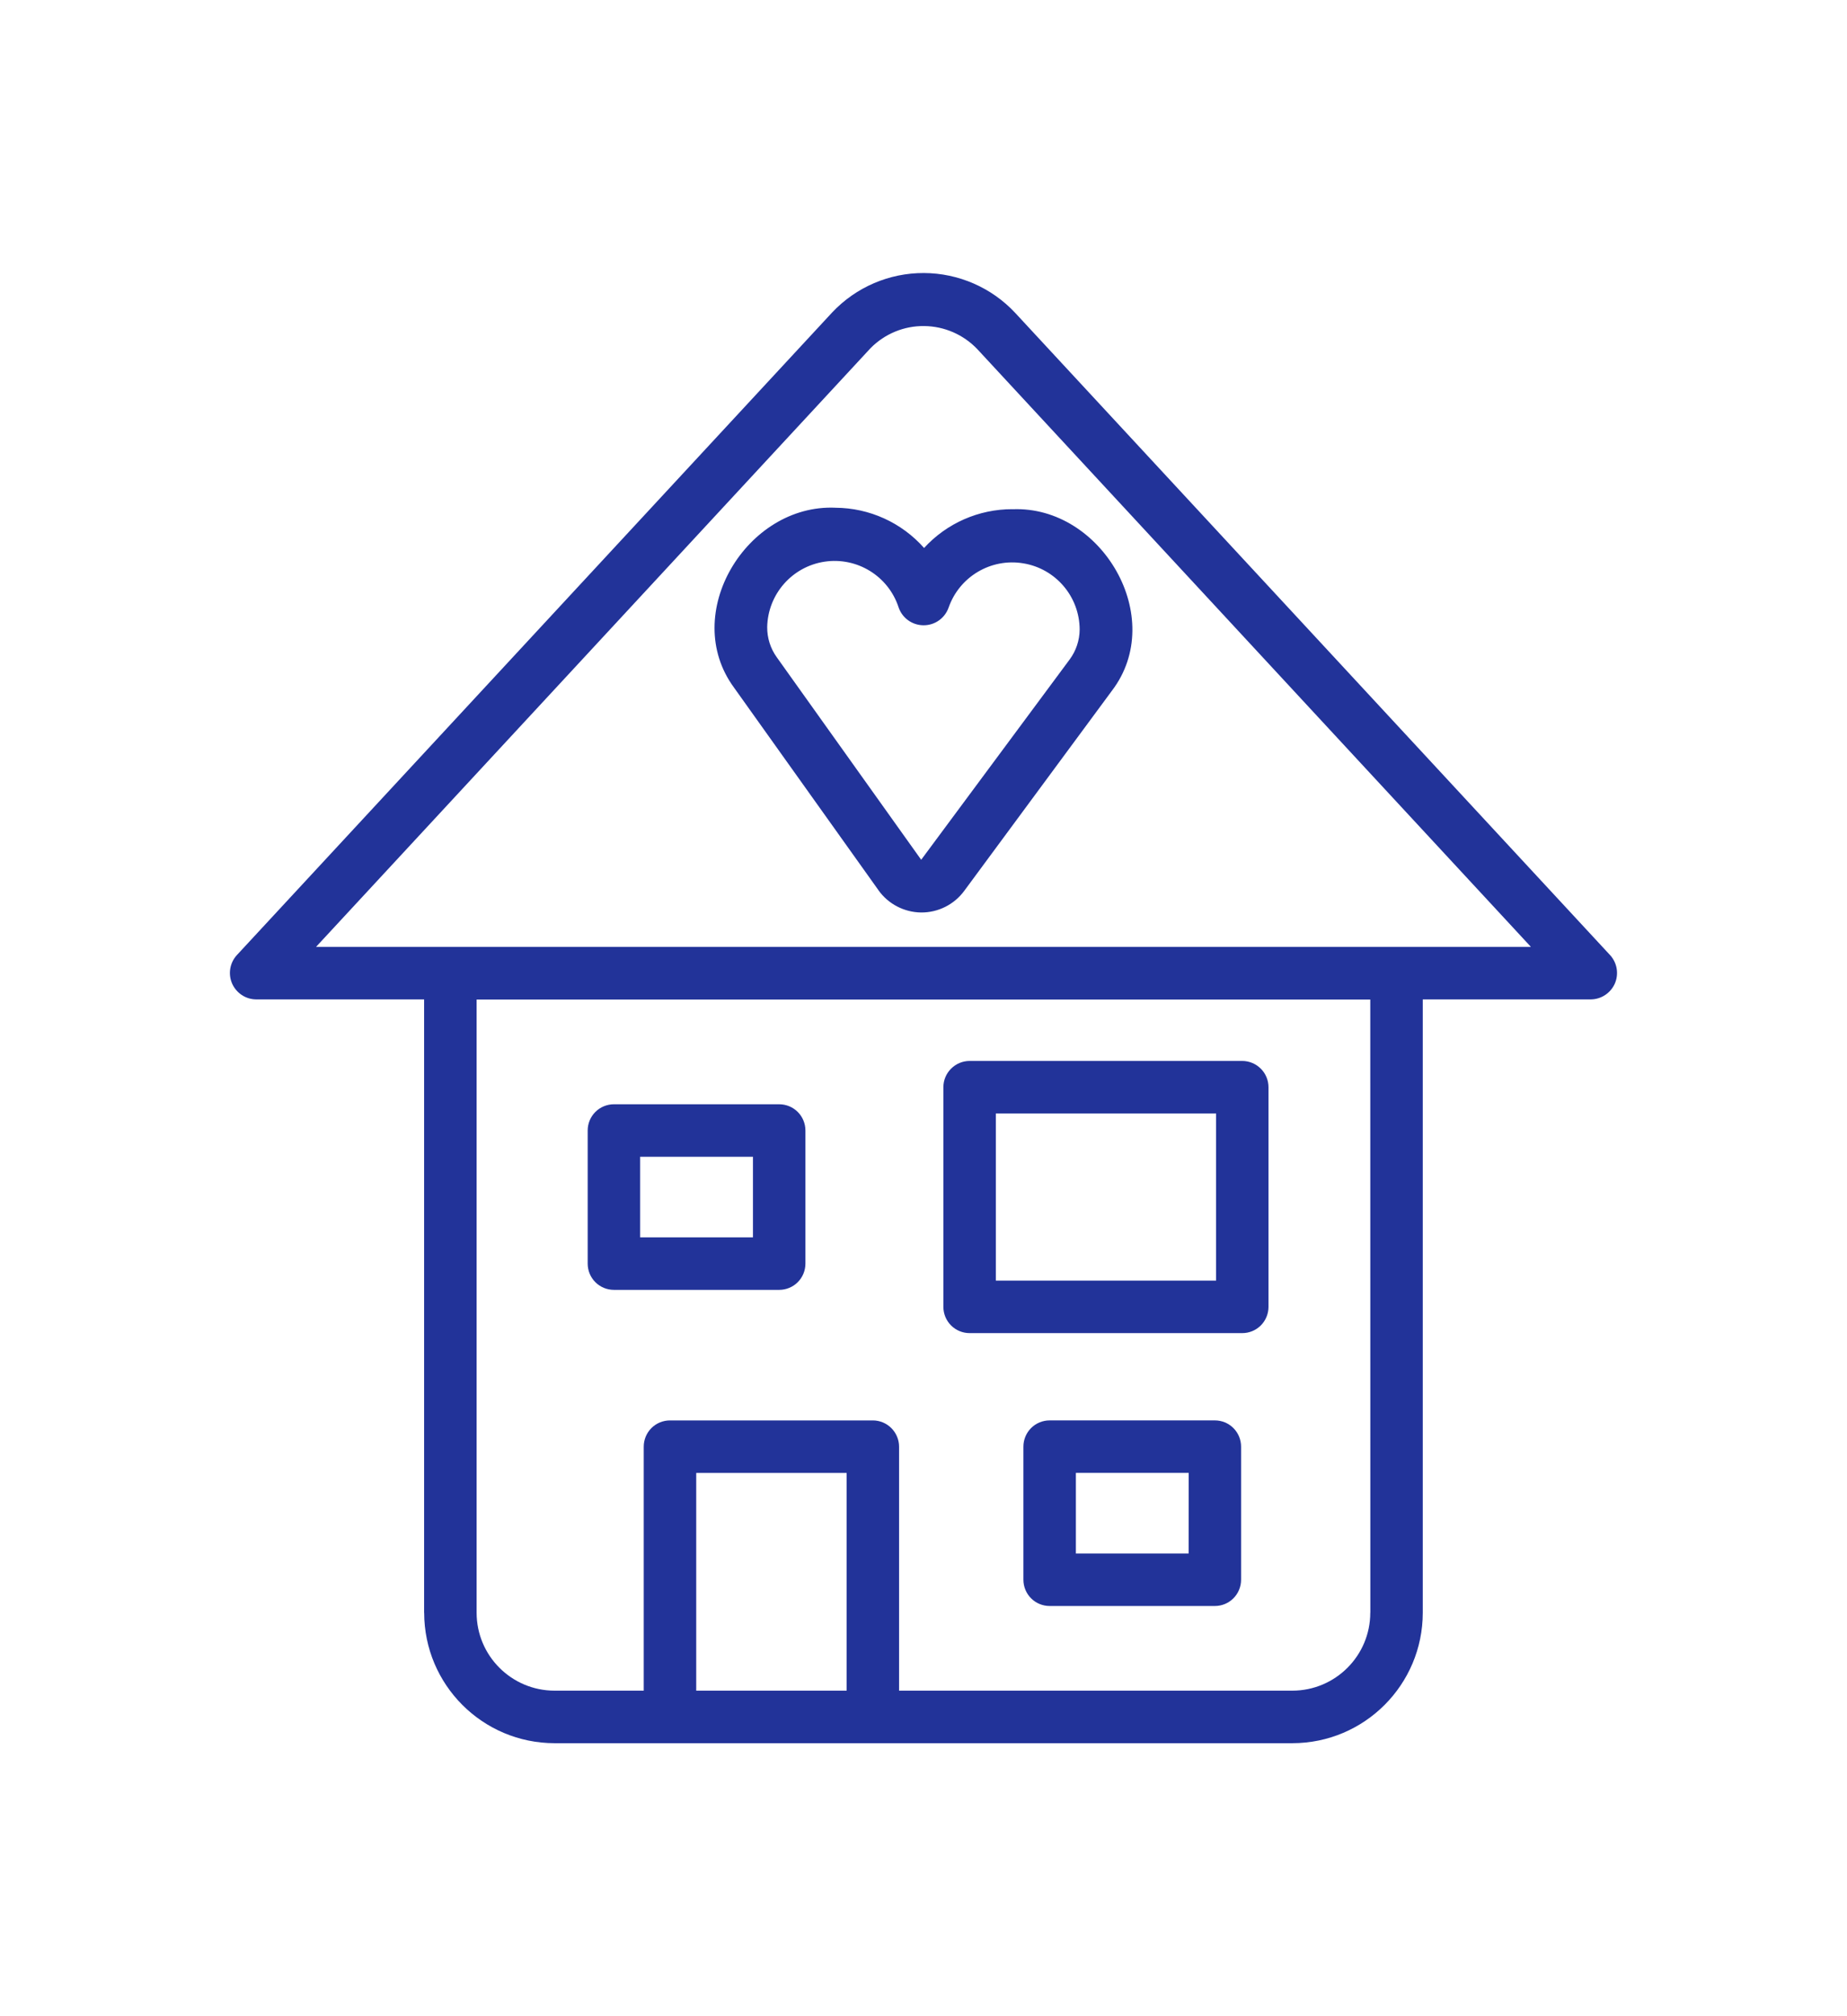
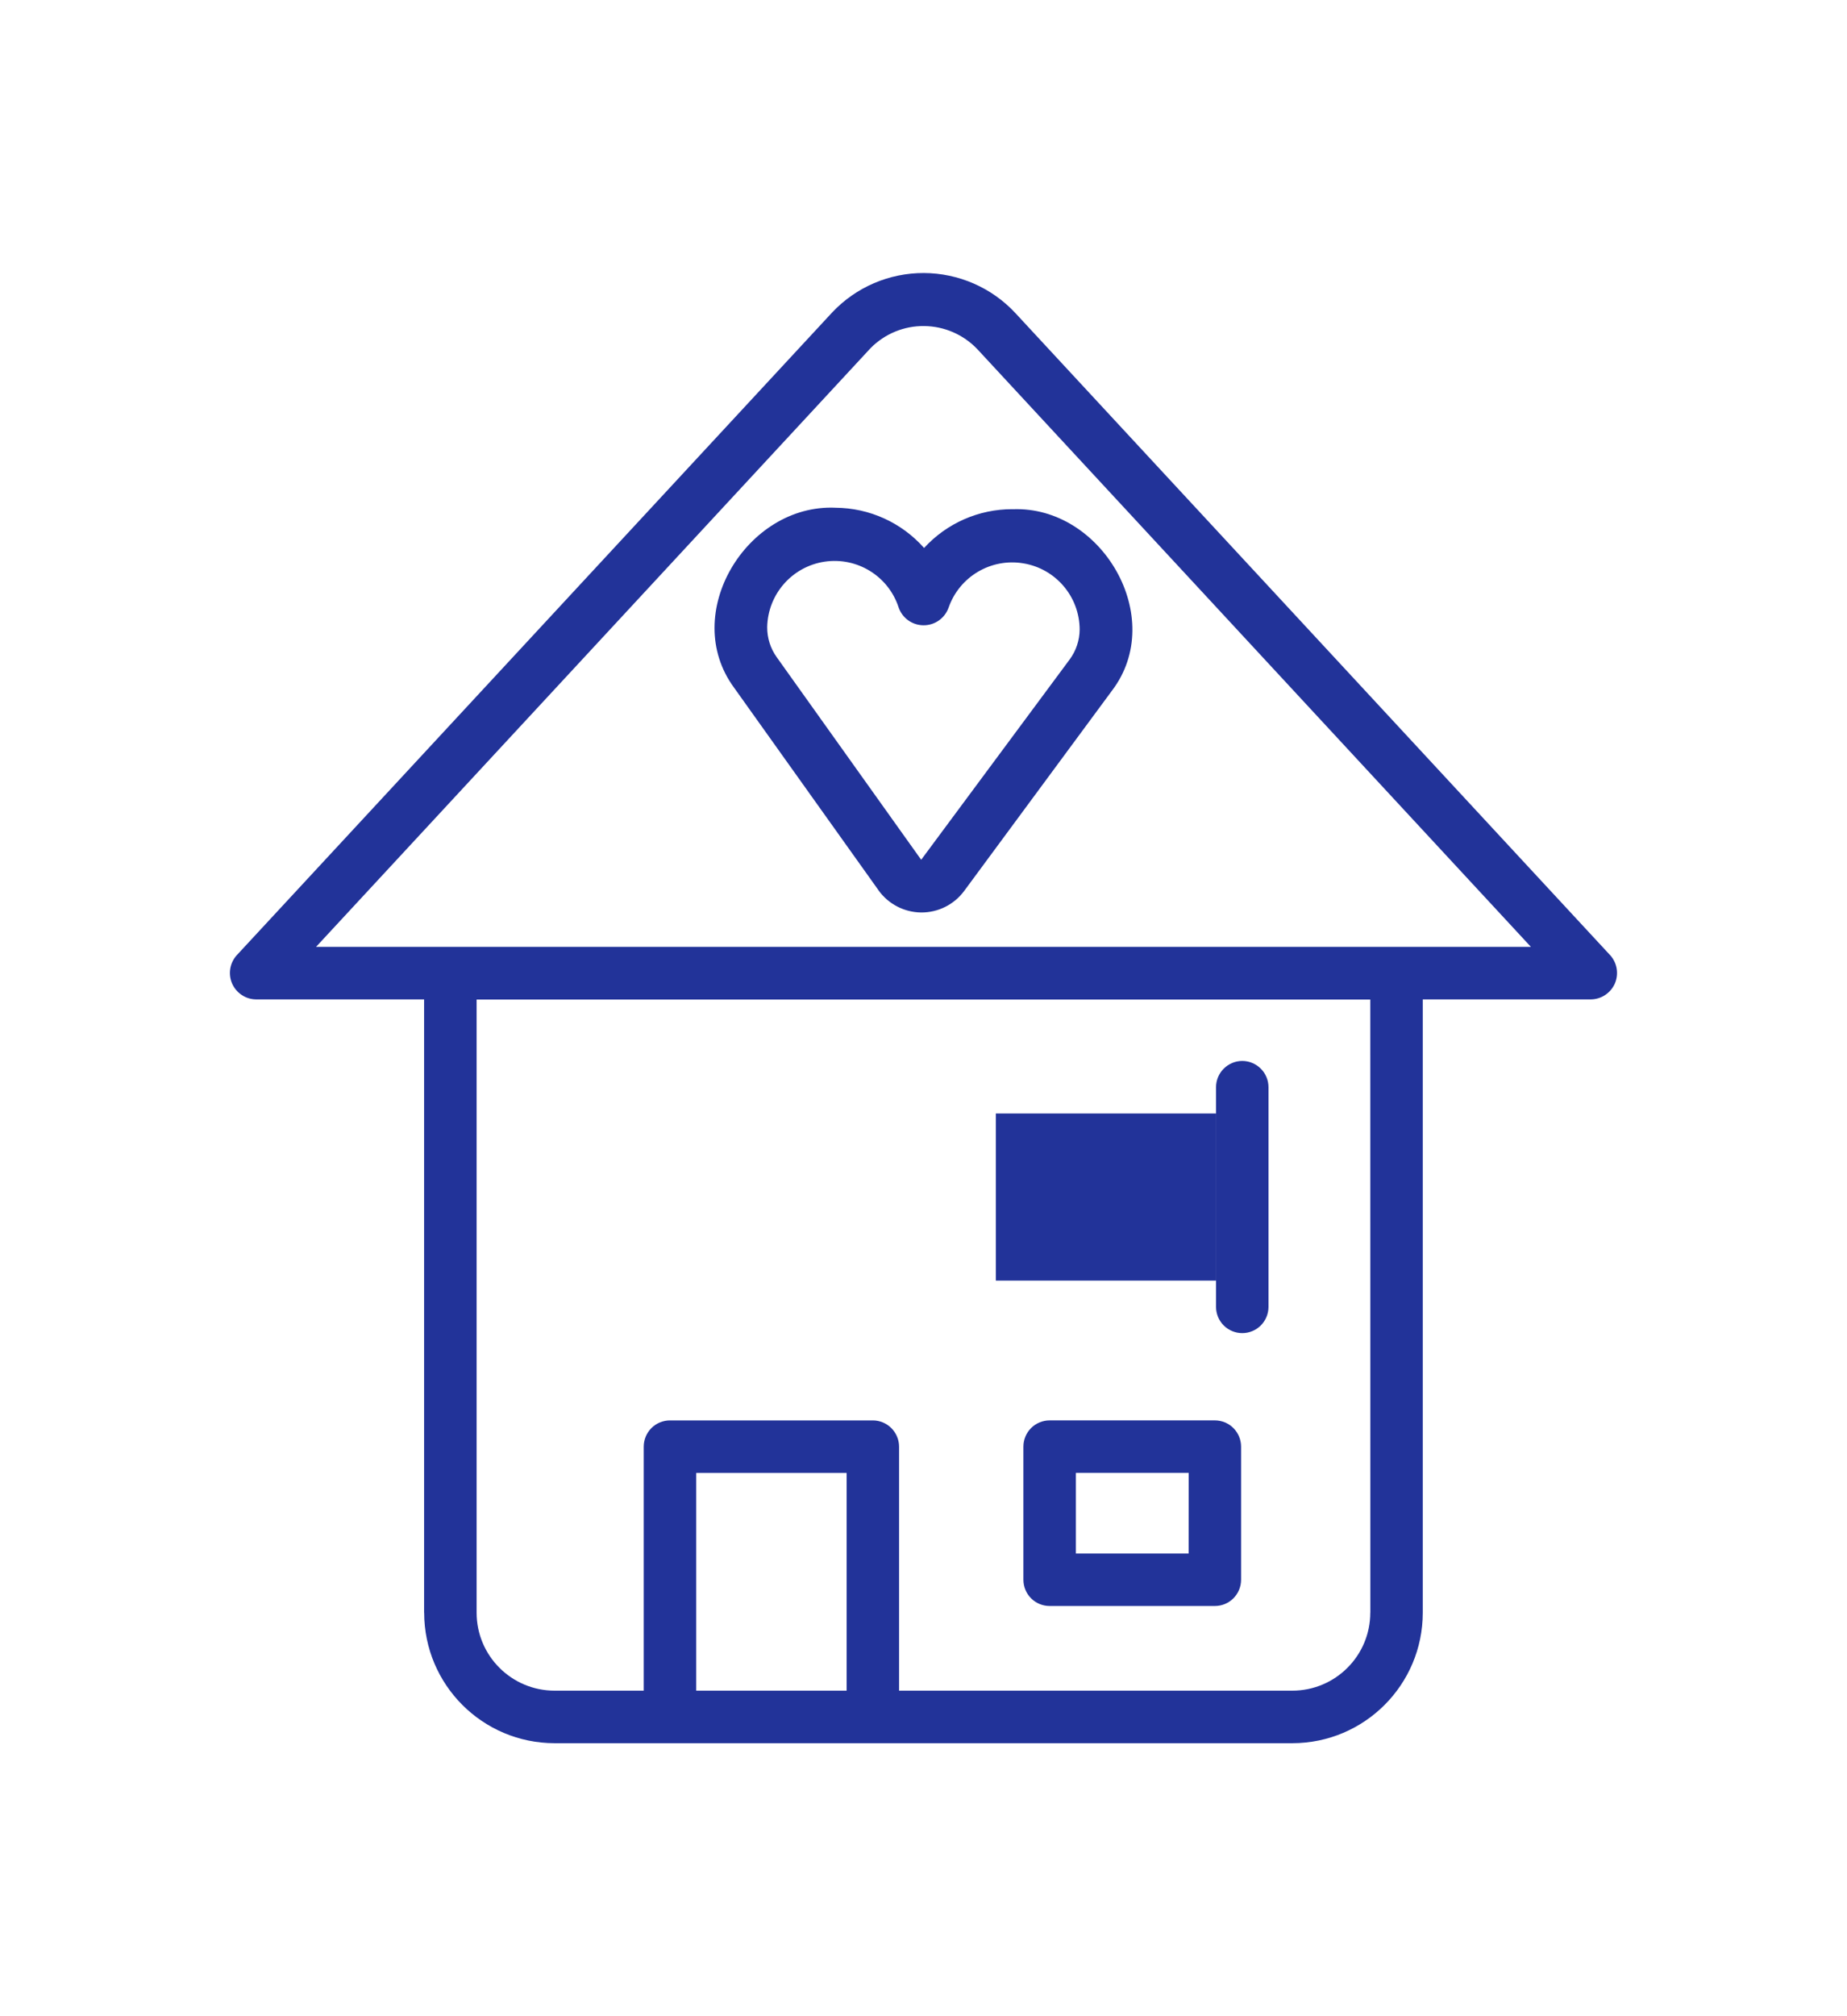
<svg xmlns="http://www.w3.org/2000/svg" fill="#239" viewBox="-5 -10 110 120">
  <path d="m90.898 46.855-35.434-38.23c-1.406-1.508-3.379-2.367-5.441-2.375-2.066-.008-4.039.84-5.457 2.34l-35.469 38.266c-.414.461-.52 1.117-.273 1.684.25.562.801.934 1.418.941h10.016v36.504h.004c.004 4.289 3.477 7.762 7.766 7.766h43.945-.004c4.289-.004 7.762-3.477 7.766-7.766v-36.504h10.02c.613-.008 1.168-.379 1.418-.941.246-.566.141-1.223-.273-1.684zm-45.477 43.77h-8.957v-12.961h8.957zm31.191-4.641h-.004c0 2.562-2.078 4.637-4.641 4.641h-23.422v-14.523c0-.414-.168-.812-.461-1.105-.293-.293-.688-.457-1.102-.457h-12.082c-.414 0-.812.164-1.105.457-.293.293-.457.691-.457 1.105v14.523h-5.312c-2.562-.004-4.641-2.078-4.641-4.641v-36.492h53.223zm-62.789-39.629 33.027-35.637c.844-.852 1.996-1.328 3.191-1.312 1.199.012 2.34.508 3.168 1.379l32.965 35.57z" />
  <path d="m44.758 20.219c-5.285-.234-9.273 6.316-6.039 10.711l8.598 12.051v.004c.586.82 1.531 1.312 2.539 1.324 1.012.008 1.965-.469 2.566-1.281l8.797-11.914c3.316-4.344-.605-11.023-5.918-10.805l-.004-.004c-2-.004-3.91.832-5.262 2.309-1.34-1.512-3.258-2.383-5.277-2.394zm6.734 5.953c.641-1.848 2.519-2.965 4.449-2.644 1.934.316 3.352 1.984 3.359 3.941-.004.641-.215 1.27-.598 1.785l-8.84 11.918-8.605-12.059c-.375-.523-.57-1.148-.566-1.789.039-1.957 1.48-3.602 3.418-3.894 1.934-.289 3.797.855 4.406 2.715.215.637.809 1.066 1.48 1.07.668.008 1.27-.41 1.496-1.043z" />
-   <path d="m31.562 66.77h9.844c.414 0 .812-.164 1.105-.457s.457-.691.457-1.105v-7.922c0-.414-.164-.812-.457-1.105-.293-.293-.691-.457-1.105-.457h-9.844c-.414 0-.812.164-1.105.457-.293.293-.457.691-.457 1.105v7.922c0 .414.164.812.457 1.105s.691.457 1.105.457zm1.562-7.922h6.719v4.797h-6.719z" />
  <path d="m67.352 74.539h-9.84c-.414 0-.812.164-1.105.457-.293.293-.457.691-.457 1.105v7.922c0 .414.164.812.457 1.105.293.293.691.457 1.105.457h9.844-.004c.418 0 .812-.164 1.105-.457.293-.293.457-.691.457-1.105v-7.922c0-.414-.164-.812-.457-1.105-.293-.293-.688-.457-1.105-.457zm-1.562 7.922h-6.715v-4.797h6.719z" />
-   <path d="m52.746 69.344h16.238c.414 0 .812-.164 1.105-.457.293-.293.457-.691.457-1.105v-13.074c0-.414-.164-.809-.457-1.102-.293-.293-.691-.461-1.105-.461h-16.242.004c-.414 0-.812.168-1.105.461s-.457.688-.457 1.102v13.074c0 .414.164.812.457 1.105s.691.457 1.105.457zm1.562-13.07h13.117v9.945h-13.117z" />
+   <path d="m52.746 69.344h16.238c.414 0 .812-.164 1.105-.457.293-.293.457-.691.457-1.105v-13.074c0-.414-.164-.809-.457-1.102-.293-.293-.691-.461-1.105-.461c-.414 0-.812.168-1.105.461s-.457.688-.457 1.102v13.074c0 .414.164.812.457 1.105s.691.457 1.105.457zm1.562-13.07h13.117v9.945h-13.117z" />
</svg>